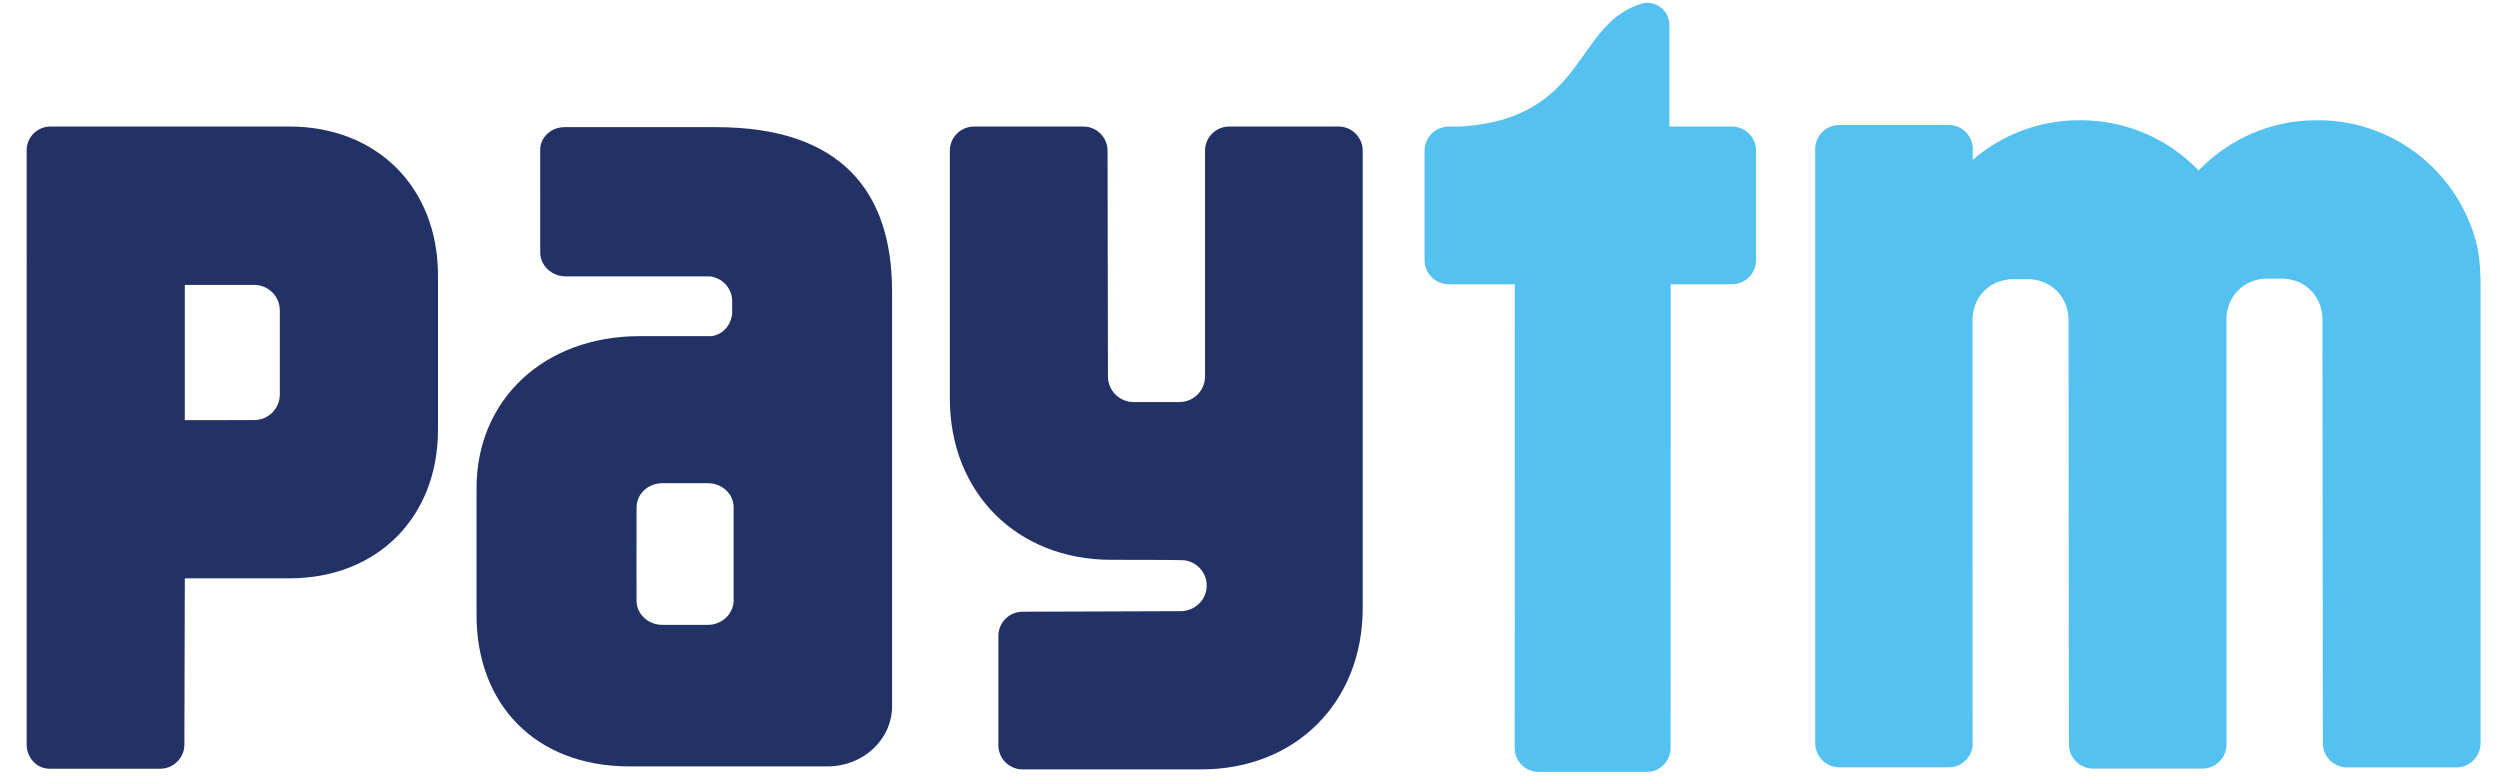
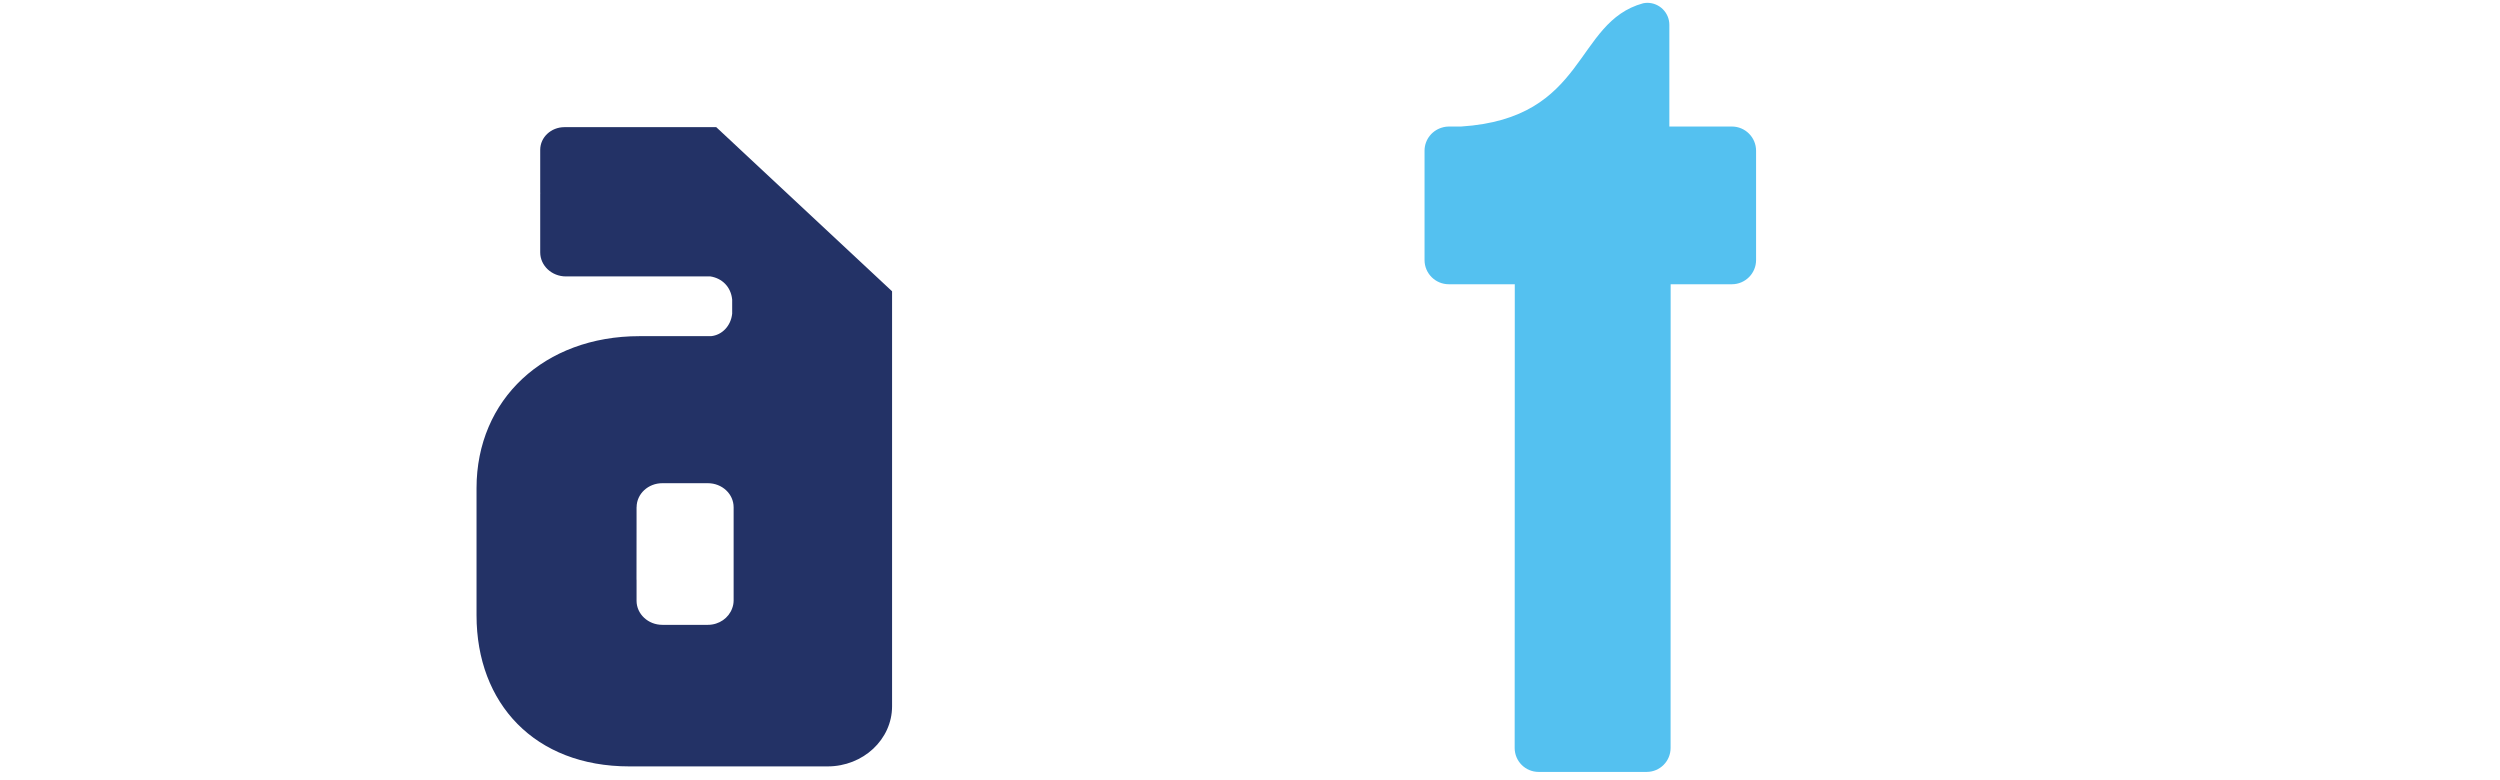
<svg xmlns="http://www.w3.org/2000/svg" width="93" height="29" viewBox="0 0 93 29" fill="none">
-   <path d="M91.969 8.543C91.14 6.174 88.882 4.473 86.23 4.473H86.174C84.45 4.473 82.896 5.19 81.79 6.342C80.682 5.19 79.129 4.473 77.406 4.473H77.351C75.835 4.473 74.45 5.028 73.386 5.946V5.479C73.349 5.014 72.967 4.649 72.494 4.649H68.426C67.928 4.649 67.526 5.051 67.526 5.55V27.643C67.526 28.142 67.928 28.544 68.426 28.544H72.494C72.948 28.544 73.321 28.205 73.38 27.767L73.378 11.907C73.378 11.852 73.38 11.8 73.386 11.748C73.451 11.04 73.969 10.459 74.788 10.386H74.94H75.366H75.539C75.881 10.416 76.17 10.537 76.398 10.719C76.752 11 76.949 11.433 76.949 11.907L76.964 27.689C76.964 28.188 77.368 28.592 77.864 28.592H81.932C82.412 28.592 82.803 28.209 82.826 27.733L82.824 11.886C82.822 11.366 83.063 10.895 83.486 10.616C83.694 10.482 83.945 10.392 84.234 10.365H84.385H84.812H84.984C85.864 10.441 86.396 11.109 86.394 11.886L86.41 27.646C86.41 28.146 86.814 28.548 87.309 28.548H91.377C91.873 28.548 92.277 28.146 92.277 27.646V10.696C92.277 9.54 92.147 9.048 91.969 8.543Z" fill="#54C1F0" />
  <path d="M64.427 4.707H62.1V0.937C62.1 0.934 62.1 0.93 62.1 0.926C62.1 0.472 61.733 0.105 61.279 0.105C61.225 0.105 61.174 0.113 61.124 0.122C58.544 0.83 59.061 4.403 54.352 4.707H54.247H53.895C53.826 4.707 53.761 4.717 53.697 4.73H53.694L53.697 4.732C53.295 4.822 52.993 5.178 52.993 5.607V9.675C52.993 10.17 53.397 10.574 53.895 10.574H56.35L56.346 27.825C56.346 28.317 56.744 28.715 57.236 28.715H61.258C61.748 28.715 62.146 28.317 62.146 27.825L62.148 10.574H64.427C64.922 10.574 65.326 10.17 65.326 9.675V5.607C65.326 5.111 64.922 4.707 64.427 4.707Z" fill="#54C1F0" />
-   <path d="M49.793 4.707H45.725C45.229 4.707 44.827 5.111 44.827 5.607V14.019C44.818 14.539 44.397 14.956 43.874 14.956H42.171C41.643 14.956 41.216 14.531 41.216 14.003L41.201 5.607C41.201 5.111 40.797 4.707 40.302 4.707H36.233C35.736 4.707 35.334 5.111 35.334 5.607V14.826C35.334 18.328 37.831 20.825 41.335 20.825C41.335 20.825 43.964 20.825 44.045 20.841C44.519 20.894 44.889 21.292 44.889 21.782C44.889 22.266 44.527 22.662 44.058 22.722C44.035 22.726 44.014 22.731 43.989 22.735L38.04 22.756C37.542 22.756 37.14 23.16 37.14 23.656V27.722C37.14 28.22 37.542 28.621 38.04 28.621H44.691C48.197 28.621 50.693 26.126 50.693 22.622V5.607C50.693 5.111 50.291 4.707 49.793 4.707Z" fill="#233266" />
-   <path d="M10.409 12.162V14.06V14.673C10.409 15.199 9.982 15.627 9.456 15.627L6.875 15.629V10.599H9.456C9.982 10.599 10.409 11.023 10.409 11.552V12.162ZM10.767 4.707H1.874C1.386 4.707 0.992 5.103 0.992 5.589V9.575C0.992 9.582 0.994 9.59 0.994 9.598C0.994 9.617 0.992 9.636 0.992 9.653V22.438V27.695C0.992 28.184 1.36 28.584 1.815 28.596H1.892H5.96C6.455 28.596 6.859 28.194 6.859 27.697L6.875 21.514H10.767C14.024 21.514 16.293 19.254 16.293 15.983V10.245C16.293 6.974 14.024 4.707 10.767 4.707Z" fill="#233266" />
-   <path d="M27.291 21.713V22.348C27.291 22.4 27.283 22.449 27.275 22.497C27.266 22.543 27.252 22.587 27.237 22.629C27.111 22.985 26.755 23.244 26.332 23.244H24.639C24.11 23.244 23.68 22.842 23.68 22.348V21.581C23.68 21.571 23.678 21.561 23.678 21.552L23.68 19.51V19.506V19.28V18.871L23.682 18.865C23.684 18.373 24.11 17.975 24.639 17.975H26.332C26.862 17.975 27.291 18.375 27.291 18.871V21.713ZM26.644 4.73H20.999C20.499 4.73 20.096 5.108 20.096 5.573V7.156C20.096 7.166 20.098 7.177 20.098 7.187C20.098 7.198 20.096 7.21 20.096 7.221V9.389C20.096 9.881 20.524 10.283 21.052 10.283H26.428C26.852 10.35 27.189 10.66 27.237 11.144V11.668C27.189 12.129 26.856 12.466 26.451 12.505H23.789C20.249 12.505 17.727 14.856 17.727 18.159V22.769V22.89C17.727 26.173 19.895 28.51 23.41 28.51H30.787C32.111 28.51 33.185 27.507 33.185 26.273V10.836C33.185 7.093 31.256 4.73 26.644 4.73Z" fill="#233266" />
+   <path d="M27.291 21.713V22.348C27.291 22.4 27.283 22.449 27.275 22.497C27.266 22.543 27.252 22.587 27.237 22.629C27.111 22.985 26.755 23.244 26.332 23.244H24.639C24.11 23.244 23.68 22.842 23.68 22.348V21.581C23.68 21.571 23.678 21.561 23.678 21.552L23.68 19.51V19.506V19.28V18.871L23.682 18.865C23.684 18.373 24.11 17.975 24.639 17.975H26.332C26.862 17.975 27.291 18.375 27.291 18.871V21.713ZM26.644 4.73H20.999C20.499 4.73 20.096 5.108 20.096 5.573V7.156C20.096 7.166 20.098 7.177 20.098 7.187C20.098 7.198 20.096 7.21 20.096 7.221V9.389C20.096 9.881 20.524 10.283 21.052 10.283H26.428C26.852 10.35 27.189 10.66 27.237 11.144V11.668C27.189 12.129 26.856 12.466 26.451 12.505H23.789C20.249 12.505 17.727 14.856 17.727 18.159V22.769V22.89C17.727 26.173 19.895 28.51 23.41 28.51H30.787C32.111 28.51 33.185 27.507 33.185 26.273V10.836Z" fill="#233266" />
</svg>